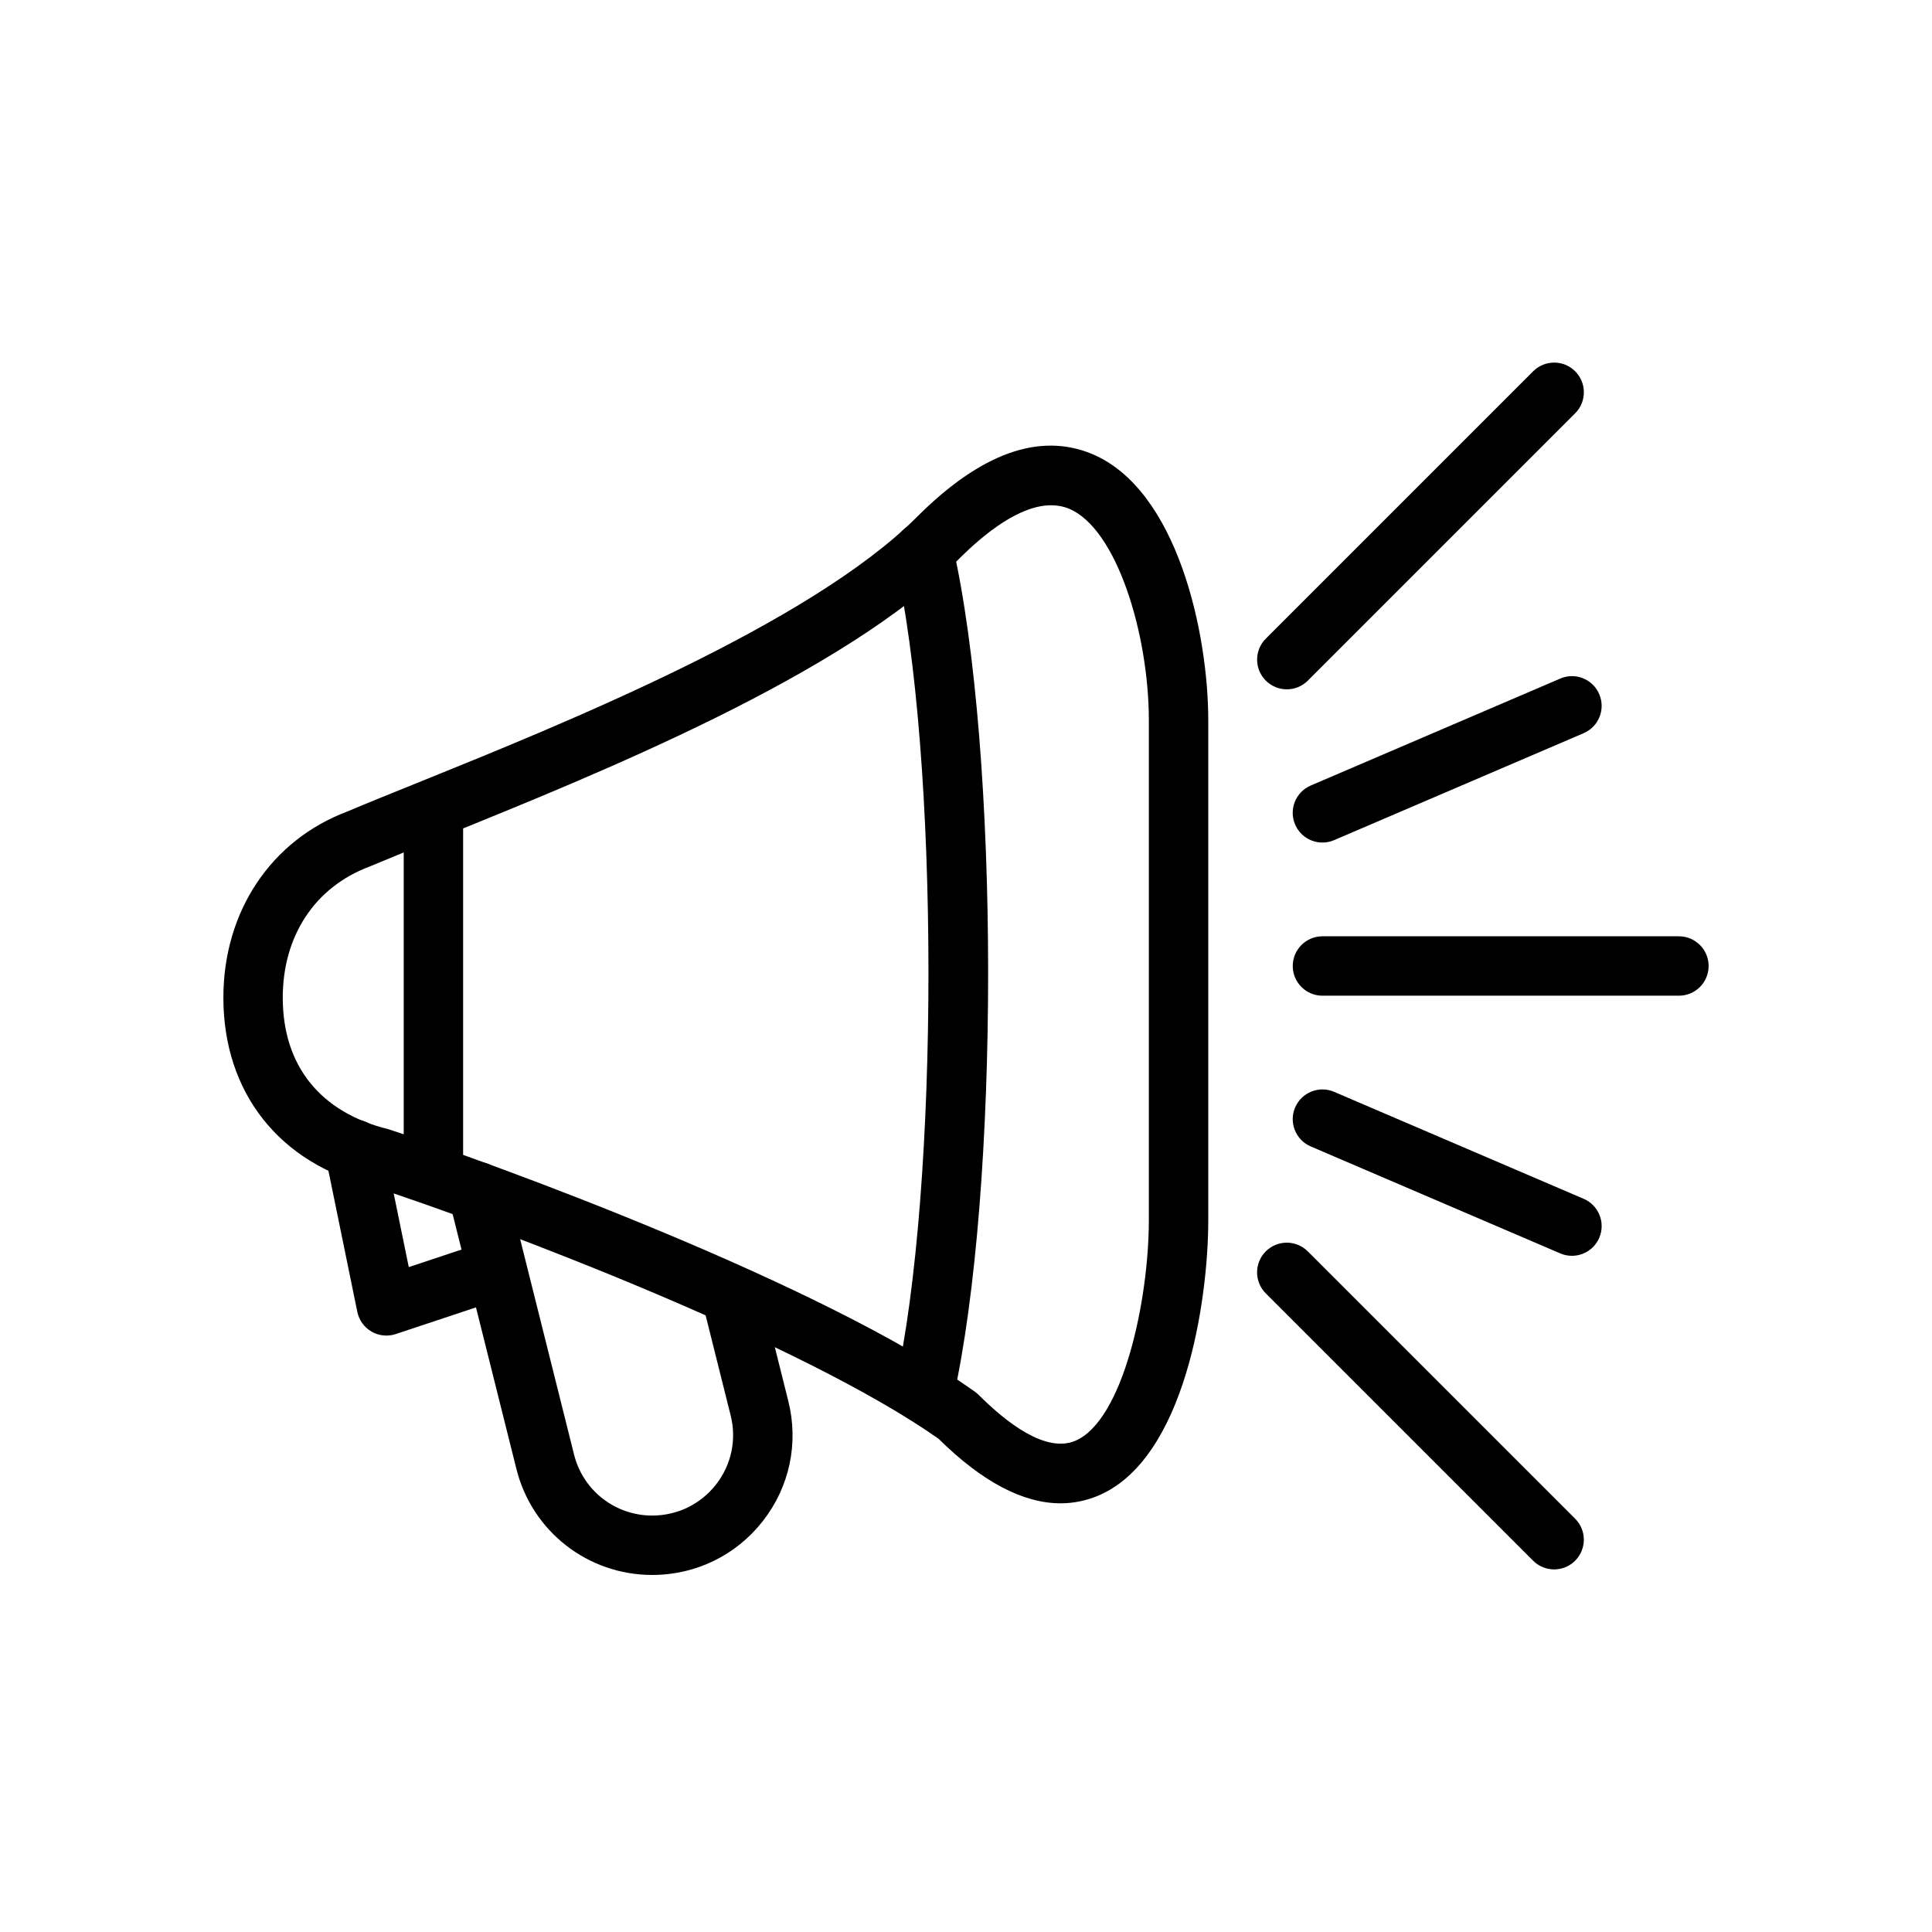
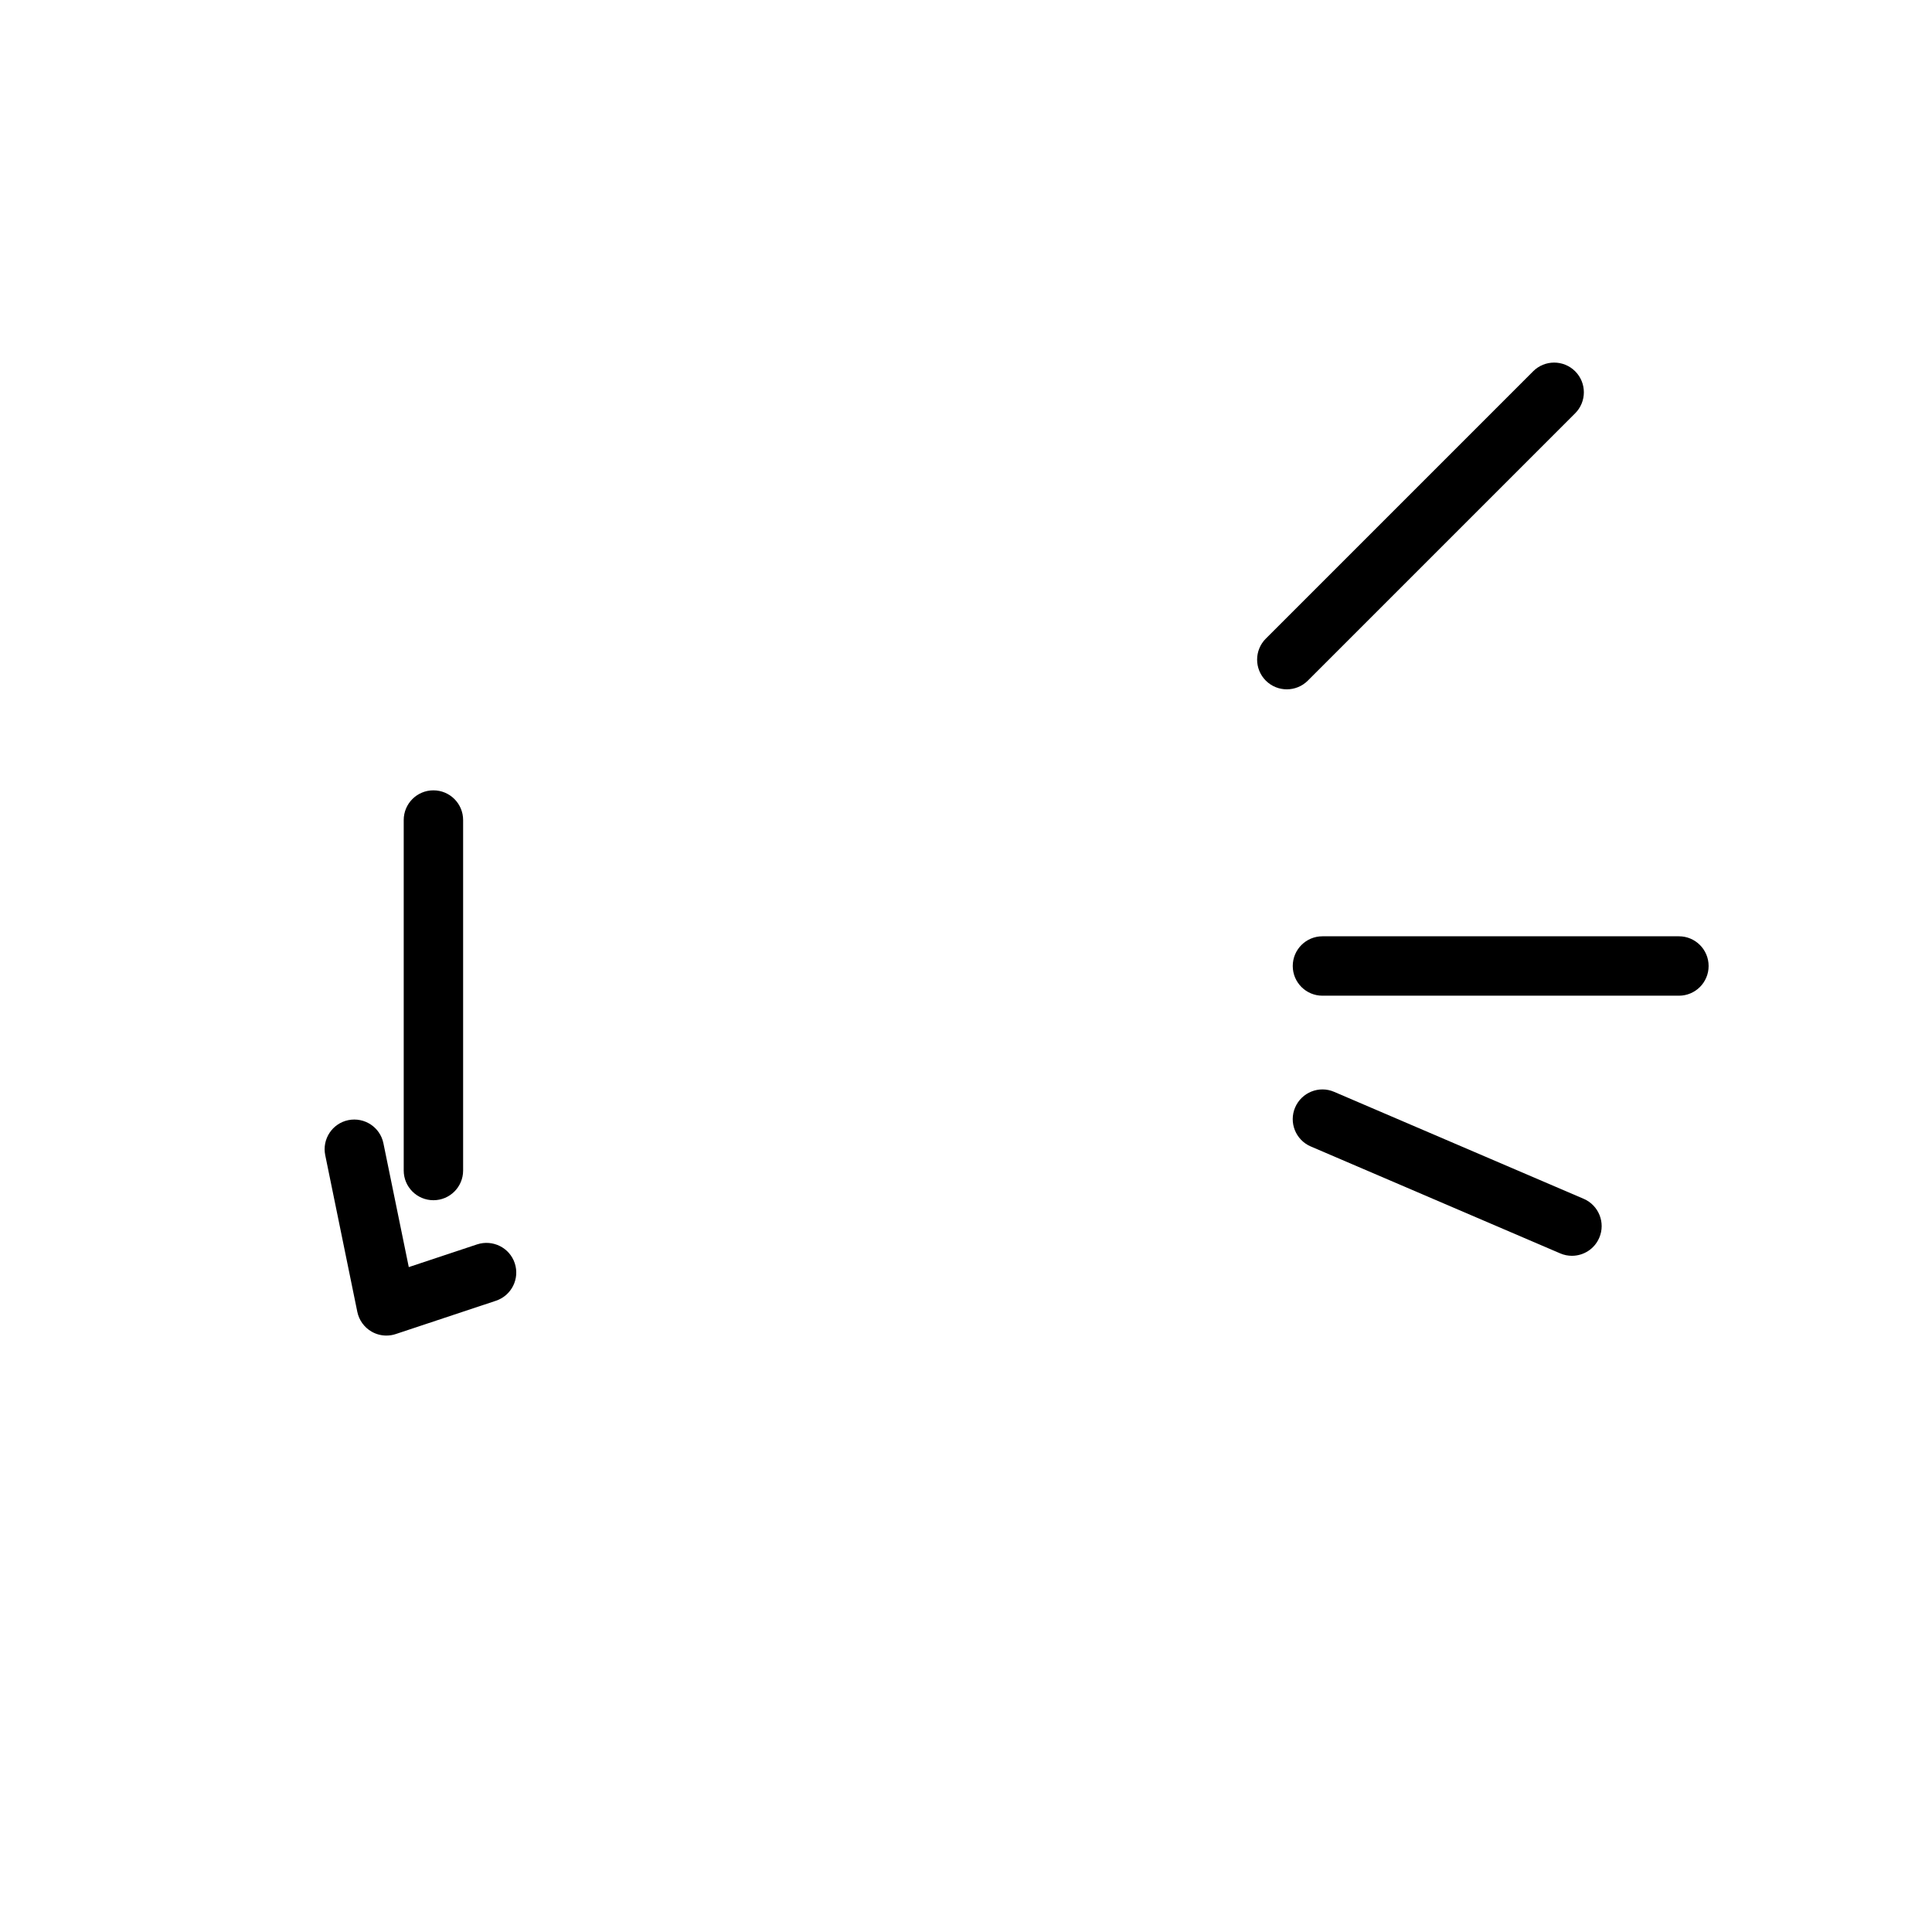
<svg xmlns="http://www.w3.org/2000/svg" fill="#000000" width="800px" height="800px" version="1.1" viewBox="144 144 512 512">
  <g>
-     <path d="m425.05 542.39c-9.977 0-20.809-5.727-32.332-17.113-35.992-25.352-116.55-55.988-150.09-66.898-24.484-5.984-39.43-24.734-39.43-49.988 0-22.801 12.59-41.711 32.852-49.34 5.106-2.16 11.488-4.734 18.57-7.594 38.863-15.707 103.92-41.996 132.4-70.48 16.836-16.836 32.398-22.449 46.305-16.703 22.664 9.395 30.883 47.426 30.879 70.703v132.38c0 21.07-6.125 63.461-29.305 73.062-3.176 1.312-6.465 1.973-9.848 1.973zm-2.496-264.49c-8.281 0-17.566 7.371-24.402 14.207-30.75 30.75-95.07 56.742-137.64 73.945-7 2.828-13.312 5.375-18.637 7.617-14.469 5.449-22.941 18.391-22.941 34.719 0 18.051 9.945 30.426 27.996 34.863 27.961 9.07 115.22 40.953 155.43 69.57 0.359 0.254 0.695 0.539 1.004 0.844 7.34 7.34 17.695 15.406 25.508 12.199 12.777-5.297 19.582-37.383 19.582-58.516l0.004-132.38c0.004-22.887-8.504-50.906-21.164-56.156-1.523-0.629-3.113-0.914-4.742-0.914z" />
    <path d="m258.86 462.07c-4.348 0-7.871-3.519-7.871-7.871v-92.879c0-4.352 3.523-7.871 7.871-7.871 4.348 0 7.871 3.519 7.871 7.871v92.879c0 4.352-3.523 7.871-7.871 7.871z" />
-     <path d="m316.84 561.38c-17.078 0-31.875-11.562-35.992-28.121l-17.906-71.547c-1.062-4.219 1.492-8.504 5.707-9.562 4.203-1.055 8.496 1.492 9.559 5.703l17.918 71.602c2.367 9.531 10.887 16.184 20.715 16.184 6.672 0 12.848-3.012 16.938-8.266 4.059-5.203 5.461-11.863 3.852-18.266l-7.481-29.914c-1.055-4.211 1.512-8.488 5.727-9.539 4.227-1.047 8.492 1.5 9.547 5.727l7.477 29.898c2.801 11.125 0.359 22.707-6.703 31.773-7.098 9.109-17.797 14.328-29.355 14.328z" />
    <path d="m246.4 497.94c-1.367 0-2.731-0.355-3.941-1.055-1.949-1.129-3.32-3.035-3.769-5.242l-8.5-41.512c-0.871-4.258 1.871-8.418 6.129-9.285 4.269-0.852 8.422 1.875 9.289 6.133l6.723 32.816 18.129-6.027c4.113-1.336 8.582 0.859 9.953 4.988s-0.859 8.578-4.984 9.957l-26.547 8.824c-0.805 0.273-1.648 0.402-2.481 0.402z" />
-     <path d="m388.86 521.13c-0.574 0-1.156-0.062-1.738-0.191-4.242-0.953-6.906-5.164-5.949-9.41 11.875-52.684 11.828-167.63-0.09-219.63-0.973-4.234 1.676-8.465 5.91-9.434 4.242-0.969 8.465 1.676 9.434 5.91 12.543 54.719 12.594 171.2 0.105 226.61-0.828 3.664-4.074 6.144-7.672 6.144z" />
    <path d="m485.02 326.68c-2.016 0-4.027-0.77-5.566-2.305-3.074-3.074-3.074-8.055 0-11.133l70.848-70.848c3.074-3.074 8.055-3.074 11.133 0 3.074 3.074 3.074 8.055 0 11.133l-70.848 70.848c-1.539 1.535-3.555 2.305-5.566 2.305z" />
-     <path d="m494.46 367.28c-3.055 0-5.961-1.785-7.238-4.773-1.715-3.988 0.137-8.617 4.133-10.332l66.125-28.344c4-1.738 8.629 0.129 10.336 4.137 1.715 3.988-0.137 8.617-4.133 10.332l-66.125 28.344c-1.008 0.438-2.062 0.637-3.098 0.637z" />
-     <path d="m555.86 559.91c-2.016 0-4.027-0.77-5.566-2.305l-70.848-70.848c-3.074-3.074-3.074-8.055 0-11.133 3.074-3.074 8.055-3.074 11.133 0l70.848 70.848c3.074 3.074 3.074 8.055 0 11.133-1.539 1.535-3.551 2.305-5.566 2.305z" />
    <path d="m560.58 476.8c-1.035 0-2.086-0.199-3.098-0.637l-66.125-28.344c-3.992-1.715-5.848-6.344-4.133-10.332 1.711-3.996 6.348-5.859 10.336-4.137l66.125 28.344c3.992 1.715 5.848 6.344 4.133 10.332-1.277 2.988-4.18 4.773-7.238 4.773z" />
    <path d="m588.93 407.87h-94.465c-4.348 0-7.871-3.519-7.871-7.871s3.523-7.871 7.871-7.871h94.465c4.348 0 7.871 3.519 7.871 7.871 0.004 4.352-3.523 7.871-7.871 7.871z" />
  </g>
</svg>